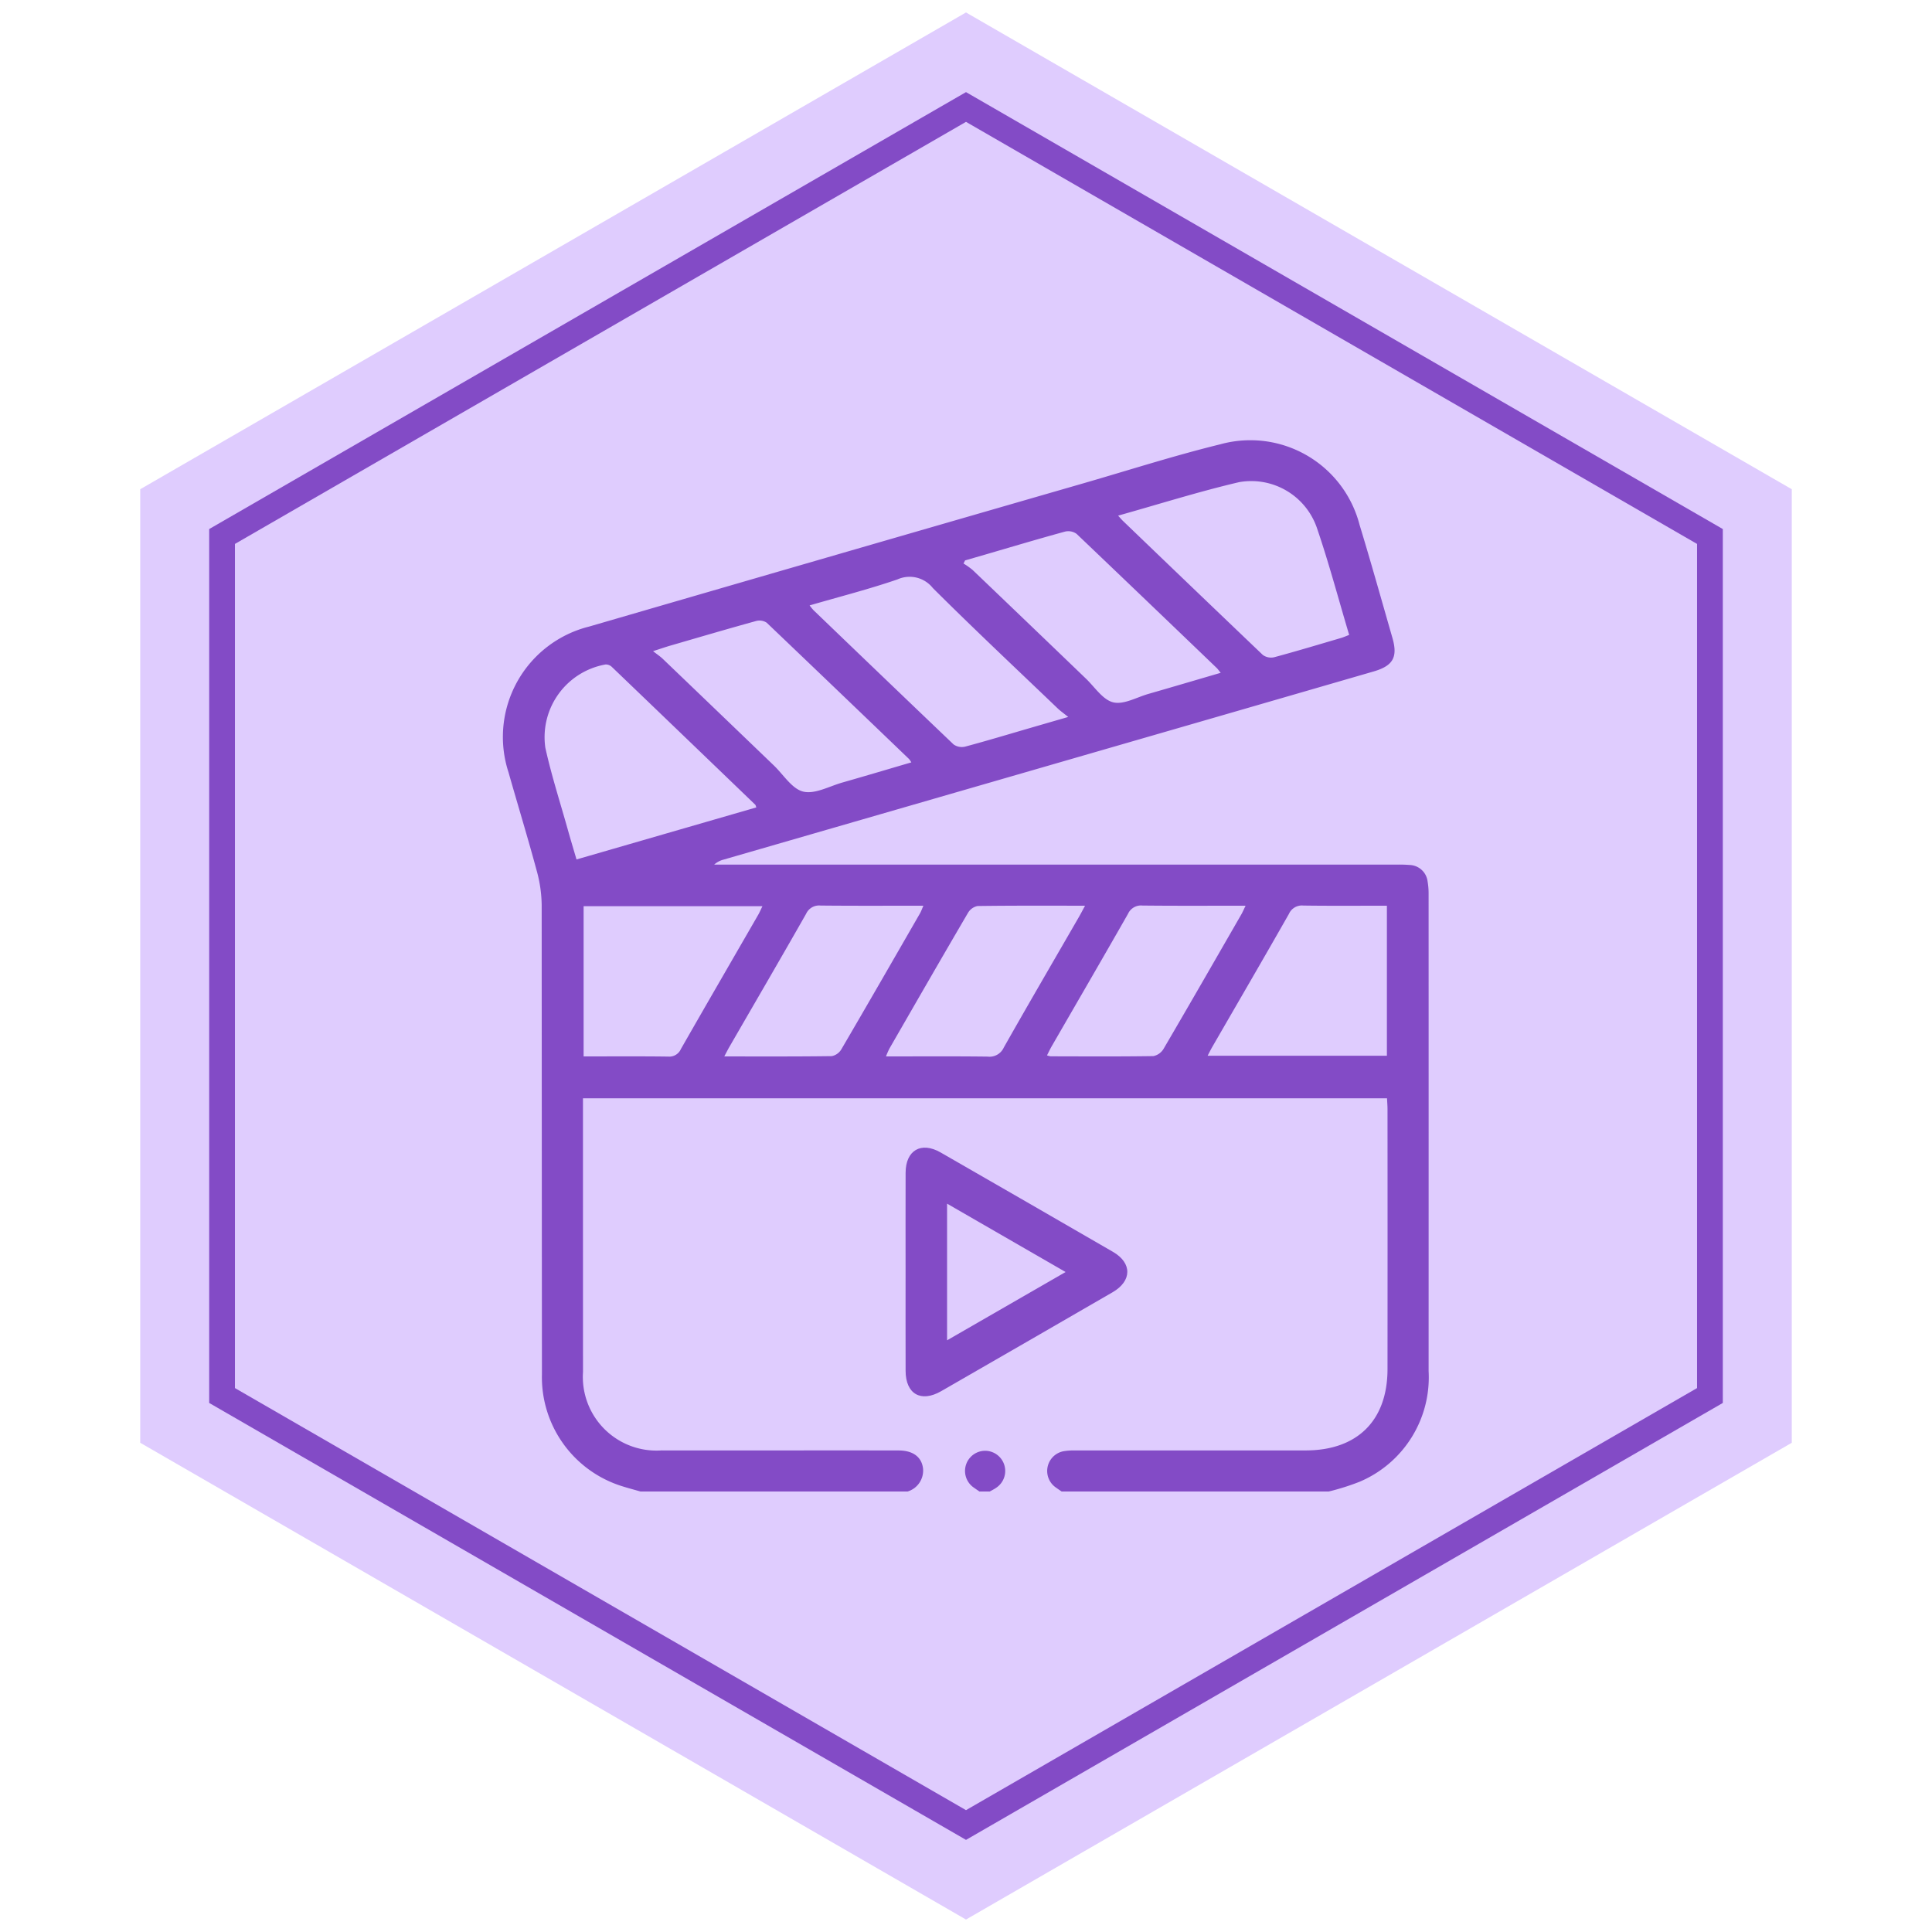
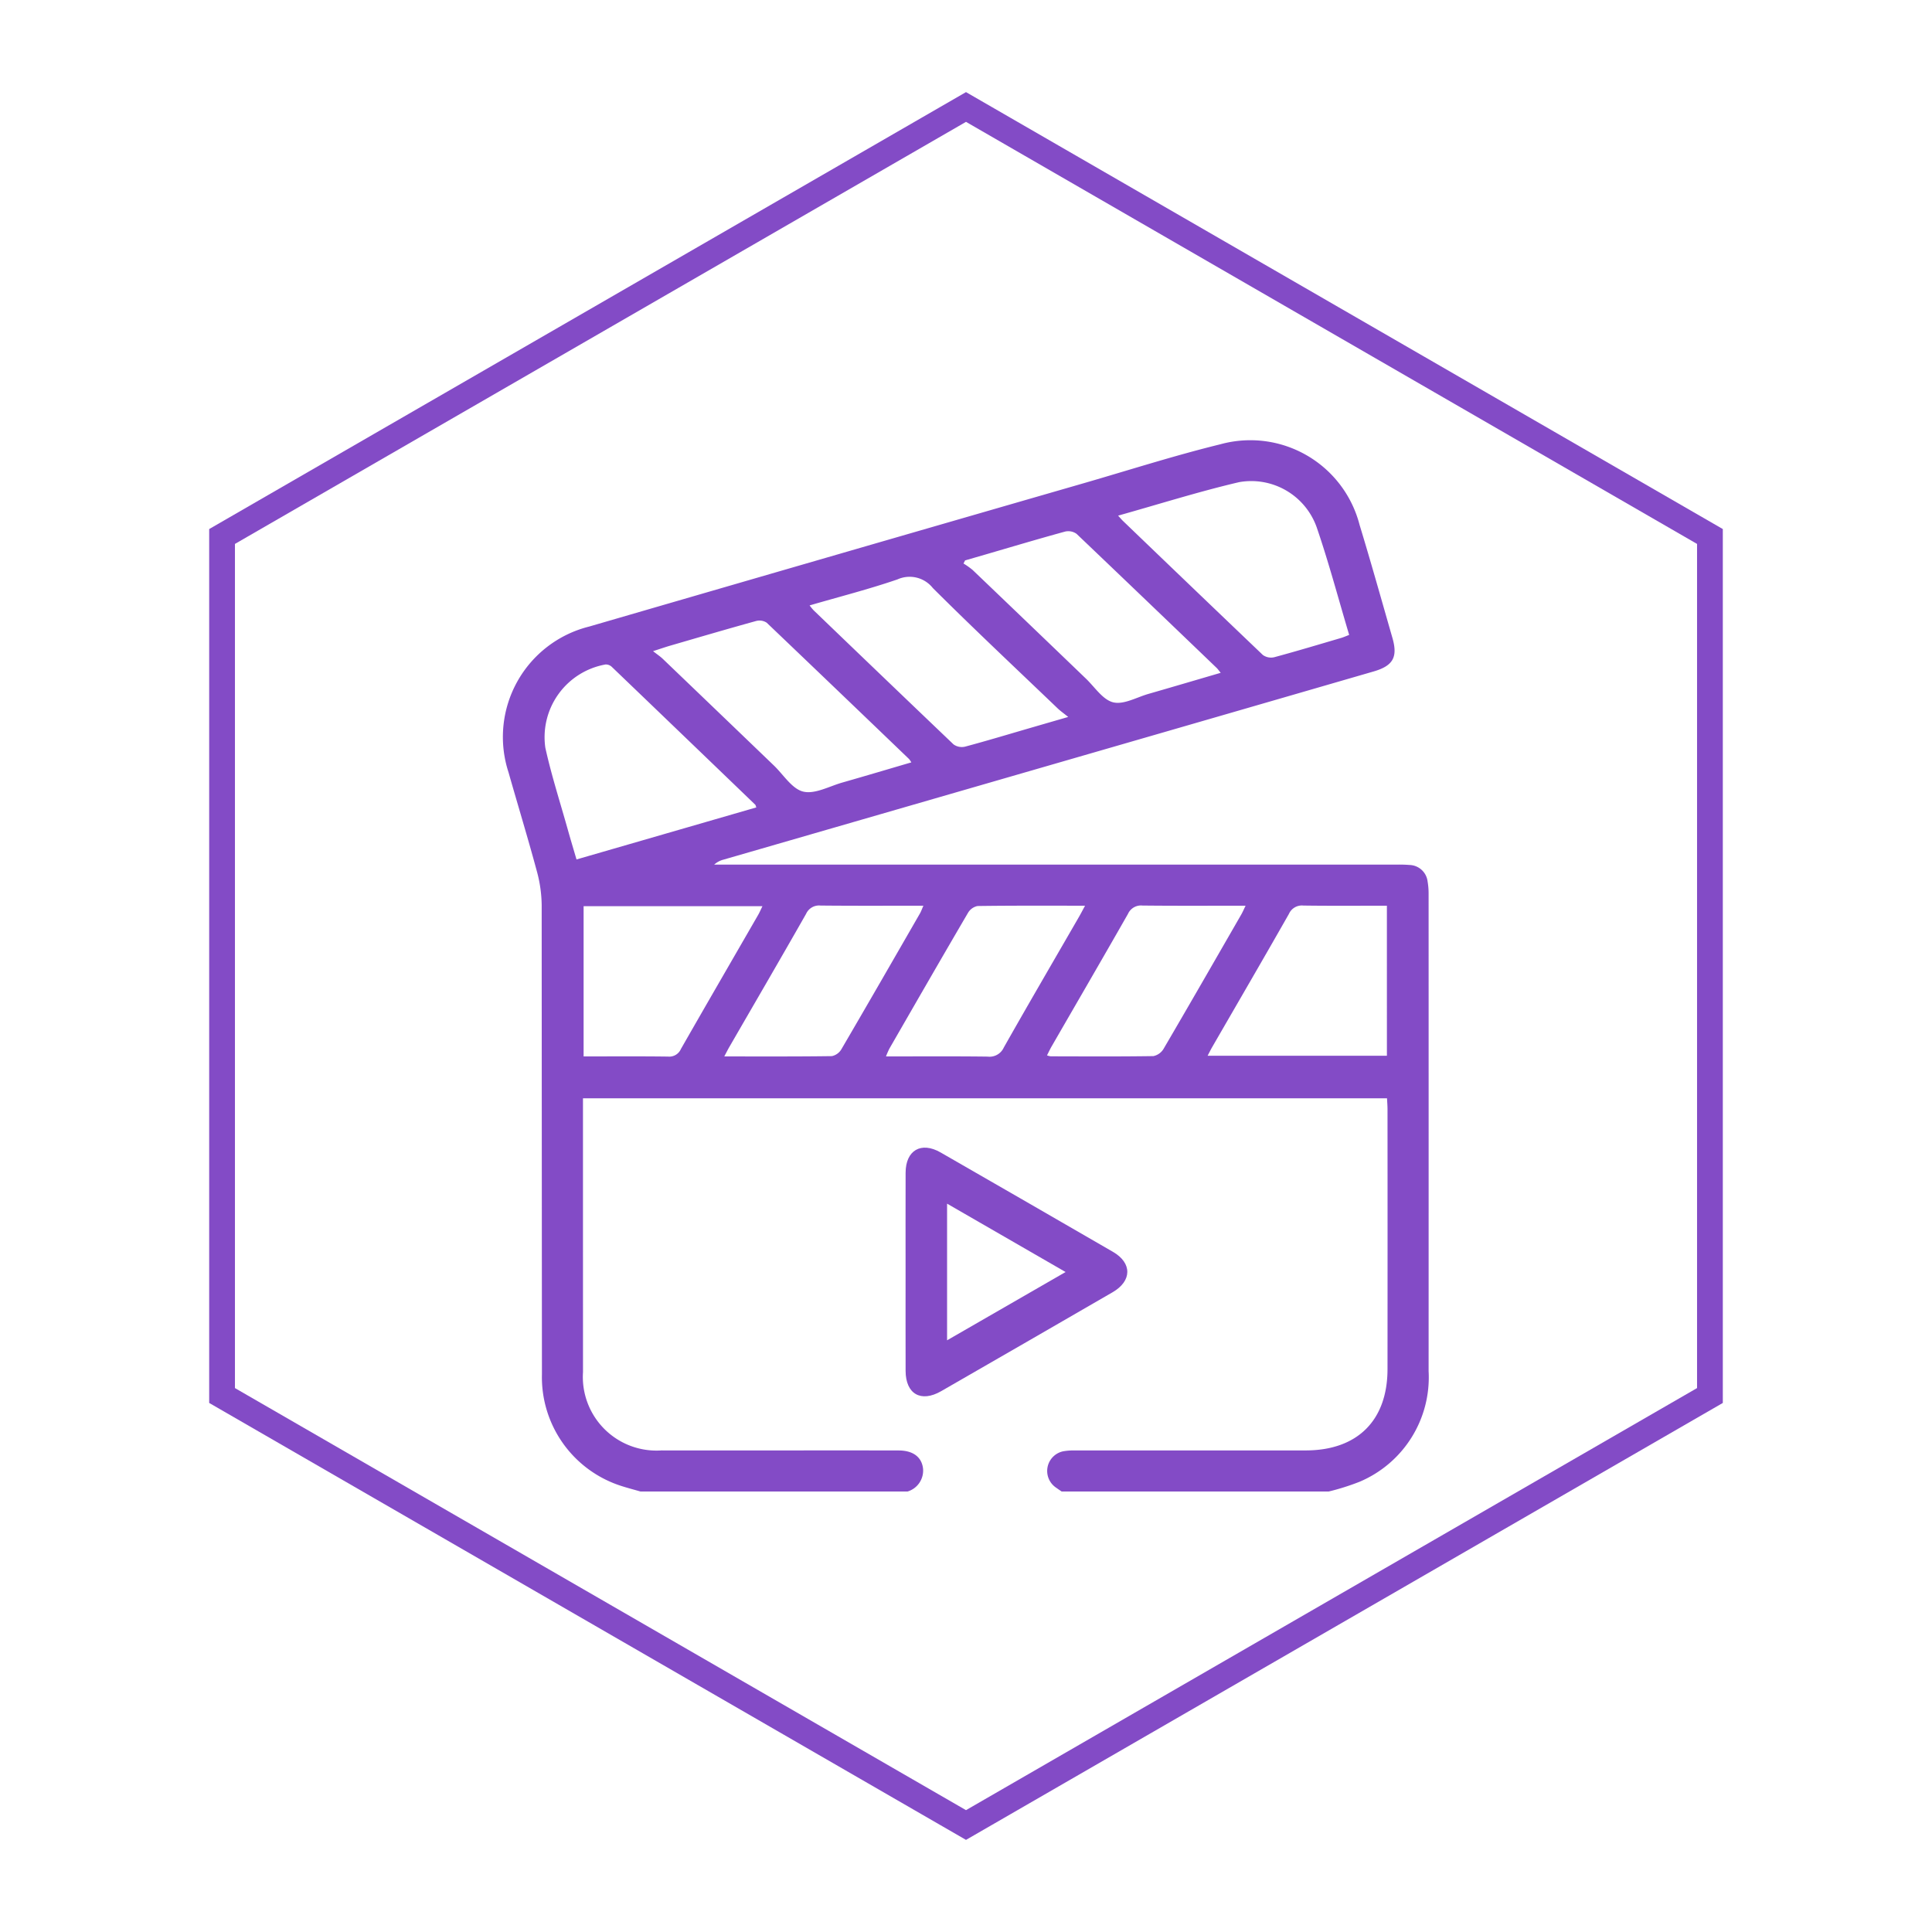
<svg xmlns="http://www.w3.org/2000/svg" id="a9daf287-1314-49c1-8ff7-a4e4c4a0ddf1" data-name="Layer 1" viewBox="0 0 150 150">
  <defs>
    <style>.ff8d0f00-f989-465b-947c-f6cf868f8997{fill:#dfccfe;}.a69fbc7a-6362-493d-b0c4-fd9d8f7256d8{fill:none;stroke:#834bc6;stroke-miterlimit:10;stroke-width:2px;}.afa3579b-ad10-49bc-9d40-629d448e4373{fill:#834bc6;}</style>
  </defs>
-   <polygon class="ff8d0f00-f989-465b-947c-f6cf868f8997" points="139.113 112.016 75 149.032 10.887 112.016 10.887 37.984 75 0.968 139.113 37.984 139.113 112.016" />
  <polygon class="a69fbc7a-6362-493d-b0c4-fd9d8f7256d8" points="132.759 108.347 75 141.694 17.241 108.347 17.241 41.653 75 8.306 132.759 41.653 132.759 108.347" />
  <path class="afa3579b-ad10-49bc-9d40-629d448e4373" d="M49.73,115.801c-.477-.137-.958-.262-1.43-.412a8.863,8.863,0,0,1-6.224-8.688q-.013-18.217-.02-36.433a10.391,10.391,0,0,0-.382-2.652c-.691-2.561-1.466-5.098-2.192-7.65A8.835,8.835,0,0,1,45.743,48.646q19.22-5.591,38.451-11.145c3.516-1.018,7.008-2.138,10.561-3.009a8.758,8.758,0,0,1,10.799,6.248c.889,2.918,1.711,5.856,2.554,8.788.429,1.492.051,2.166-1.464,2.605q-10.778,3.127-21.559,6.244Q70.636,62.558,56.186,66.738a1.723,1.723,0,0,0-.738.391h.798q26.074,0,52.148.001a10.03,10.03,0,0,1,1.035.026,1.455,1.455,0,0,1,1.409,1.28,5.447,5.447,0,0,1,.078.949q.006,18.535.001,37.071a8.797,8.797,0,0,1-5.351,8.584,18.195,18.195,0,0,1-2.408.761H82.425c-.15-.104-.301-.206-.449-.312a1.56,1.56,0,0,1,.582-2.813,4.68,4.68,0,0,1,.95-.062q8.93-.005,17.86-.003c4.014-.001,6.355-2.32,6.358-6.313q.008-10.084-0-20.169c-0-.284-.025-.568-.038-.859H45.262v.769q0,10.244.002,20.488a5.718,5.718,0,0,0,6.096,6.083c2.95.006,5.9.001,8.85.001,3.189,0,6.379-.005,9.568.003,1.114.003,1.795.514,1.889,1.425a1.698,1.698,0,0,1-1.205,1.762ZM86.809,40.034c.198.217.281.318.375.408q5.424,5.215,10.866,10.412a1.091,1.091,0,0,0,.887.171c1.739-.469,3.465-.989,5.193-1.497.192-.057.376-.141.619-.234-.842-2.821-1.581-5.614-2.516-8.339a5.389,5.389,0,0,0-6.022-3.522C93.096,38.16,90.036,39.129,86.809,40.034ZM58.721,62.687c-.045-.114-.05-.177-.084-.21q-5.568-5.36-11.145-10.709a.678.678,0,0,0-.473-.179,5.733,5.733,0,0,0-4.679,6.465c.473,2.145,1.152,4.244,1.745,6.361.212.756.439,1.508.675,2.313Zm48.957,7.632c-2.195,0-4.341.018-6.487-.012a1.1,1.1,0,0,0-1.12.65c-1.967,3.46-3.971,6.899-5.961,10.346-.115.199-.215.406-.352.666h13.921Zm-62.367.038v11.664c2.221,0,4.393-.017,6.565.012a.984.984,0,0,0,.989-.588c1.987-3.476,3.996-6.94,5.996-10.409.113-.196.201-.405.335-.679ZM74.927,43.511l-.121.24a5.748,5.748,0,0,1,.709.502q4.404,4.211,8.796,8.435c.687.658,1.31,1.644,2.119,1.841.811.198,1.819-.391,2.735-.655,1.846-.531,3.688-1.075,5.61-1.637-.153-.186-.224-.293-.314-.379q-5.428-5.214-10.875-10.409a1.1,1.1,0,0,0-.896-.177c-2.07.567-4.127,1.182-6.189,1.783Q75.714,43.283,74.927,43.511ZM82.936,55.664c-.37-.299-.608-.464-.814-.661-3.242-3.105-6.517-6.178-9.696-9.347a2.298,2.298,0,0,0-2.745-.672c-2.217.763-4.497,1.342-6.824,2.02a4.665,4.665,0,0,0,.302.369q5.428,5.221,10.874,10.422a1.105,1.105,0,0,0,.897.174c1.69-.452,3.366-.959,5.047-1.447C80.886,56.257,81.795,55.995,82.936,55.664ZM70.756,59.191a1.912,1.912,0,0,0-.178-.261q-5.516-5.3-11.05-10.582a1.012,1.012,0,0,0-.825-.133c-2.223.614-4.437,1.265-6.652,1.909-.386.112-.765.245-1.348.432.345.271.569.418.759.601q4.315,4.135,8.623,8.277c.746.716,1.406,1.816,2.278,2.026.905.218,2.022-.414,3.038-.704C67.179,60.249,68.95,59.72,70.756,59.191ZM84.243,70.319c-2.885,0-5.617-.015-8.348.024a1.12,1.12,0,0,0-.745.539c-2.049,3.499-4.071,7.015-6.095,10.528a6.497,6.497,0,0,0-.267.611c2.7,0,5.298-.019,7.896.014a1.213,1.213,0,0,0,1.249-.704c1.919-3.39,3.883-6.756,5.83-10.13C83.906,70.955,84.036,70.702,84.243,70.319ZM81.289,81.939a1.489,1.489,0,0,0,.288.074c2.658.005,5.316.023,7.973-.018A1.204,1.204,0,0,0,90.349,81.415c2.025-3.459,4.021-6.936,6.021-10.41.11-.191.196-.396.338-.686-2.754,0-5.382.016-8.01-.013a1.107,1.107,0,0,0-1.121.646c-1.959,3.437-3.947,6.856-5.924,10.282C81.525,81.454,81.418,81.686,81.289,81.939Zm-25.055.082c2.884,0,5.618.015,8.35-.024a1.121,1.121,0,0,0,.745-.54c2.048-3.501,4.07-7.019,6.094-10.534.096-.166.158-.352.269-.604-2.732,0-5.358.014-7.983-.012a1.104,1.104,0,0,0-1.124.643c-1.966,3.457-3.969,6.893-5.959,10.336C56.509,81.487,56.407,81.695,56.233,82.021Z" />
-   <path class="afa3579b-ad10-49bc-9d40-629d448e4373" d="M76.045,115.801c-.149-.104-.301-.204-.448-.311a1.566,1.566,0,0,1,.886-2.852,1.567,1.567,0,0,1,.836,2.889c-.151.104-.318.184-.478.275Z" />
  <path class="afa3579b-ad10-49bc-9d40-629d448e4373" d="M70.309,98.702c0-2.551-.006-5.102.002-7.653.005-1.741,1.205-2.441,2.715-1.574q6.699,3.848,13.385,7.719c1.497.867,1.482,2.261-.031,3.137q-6.651,3.851-13.314,7.682c-1.566.9-2.75.218-2.755-1.578C70.304,103.858,70.309,101.28,70.309,98.702Zm3.222,5.359,9.201-5.302-9.201-5.308Z" />
</svg>